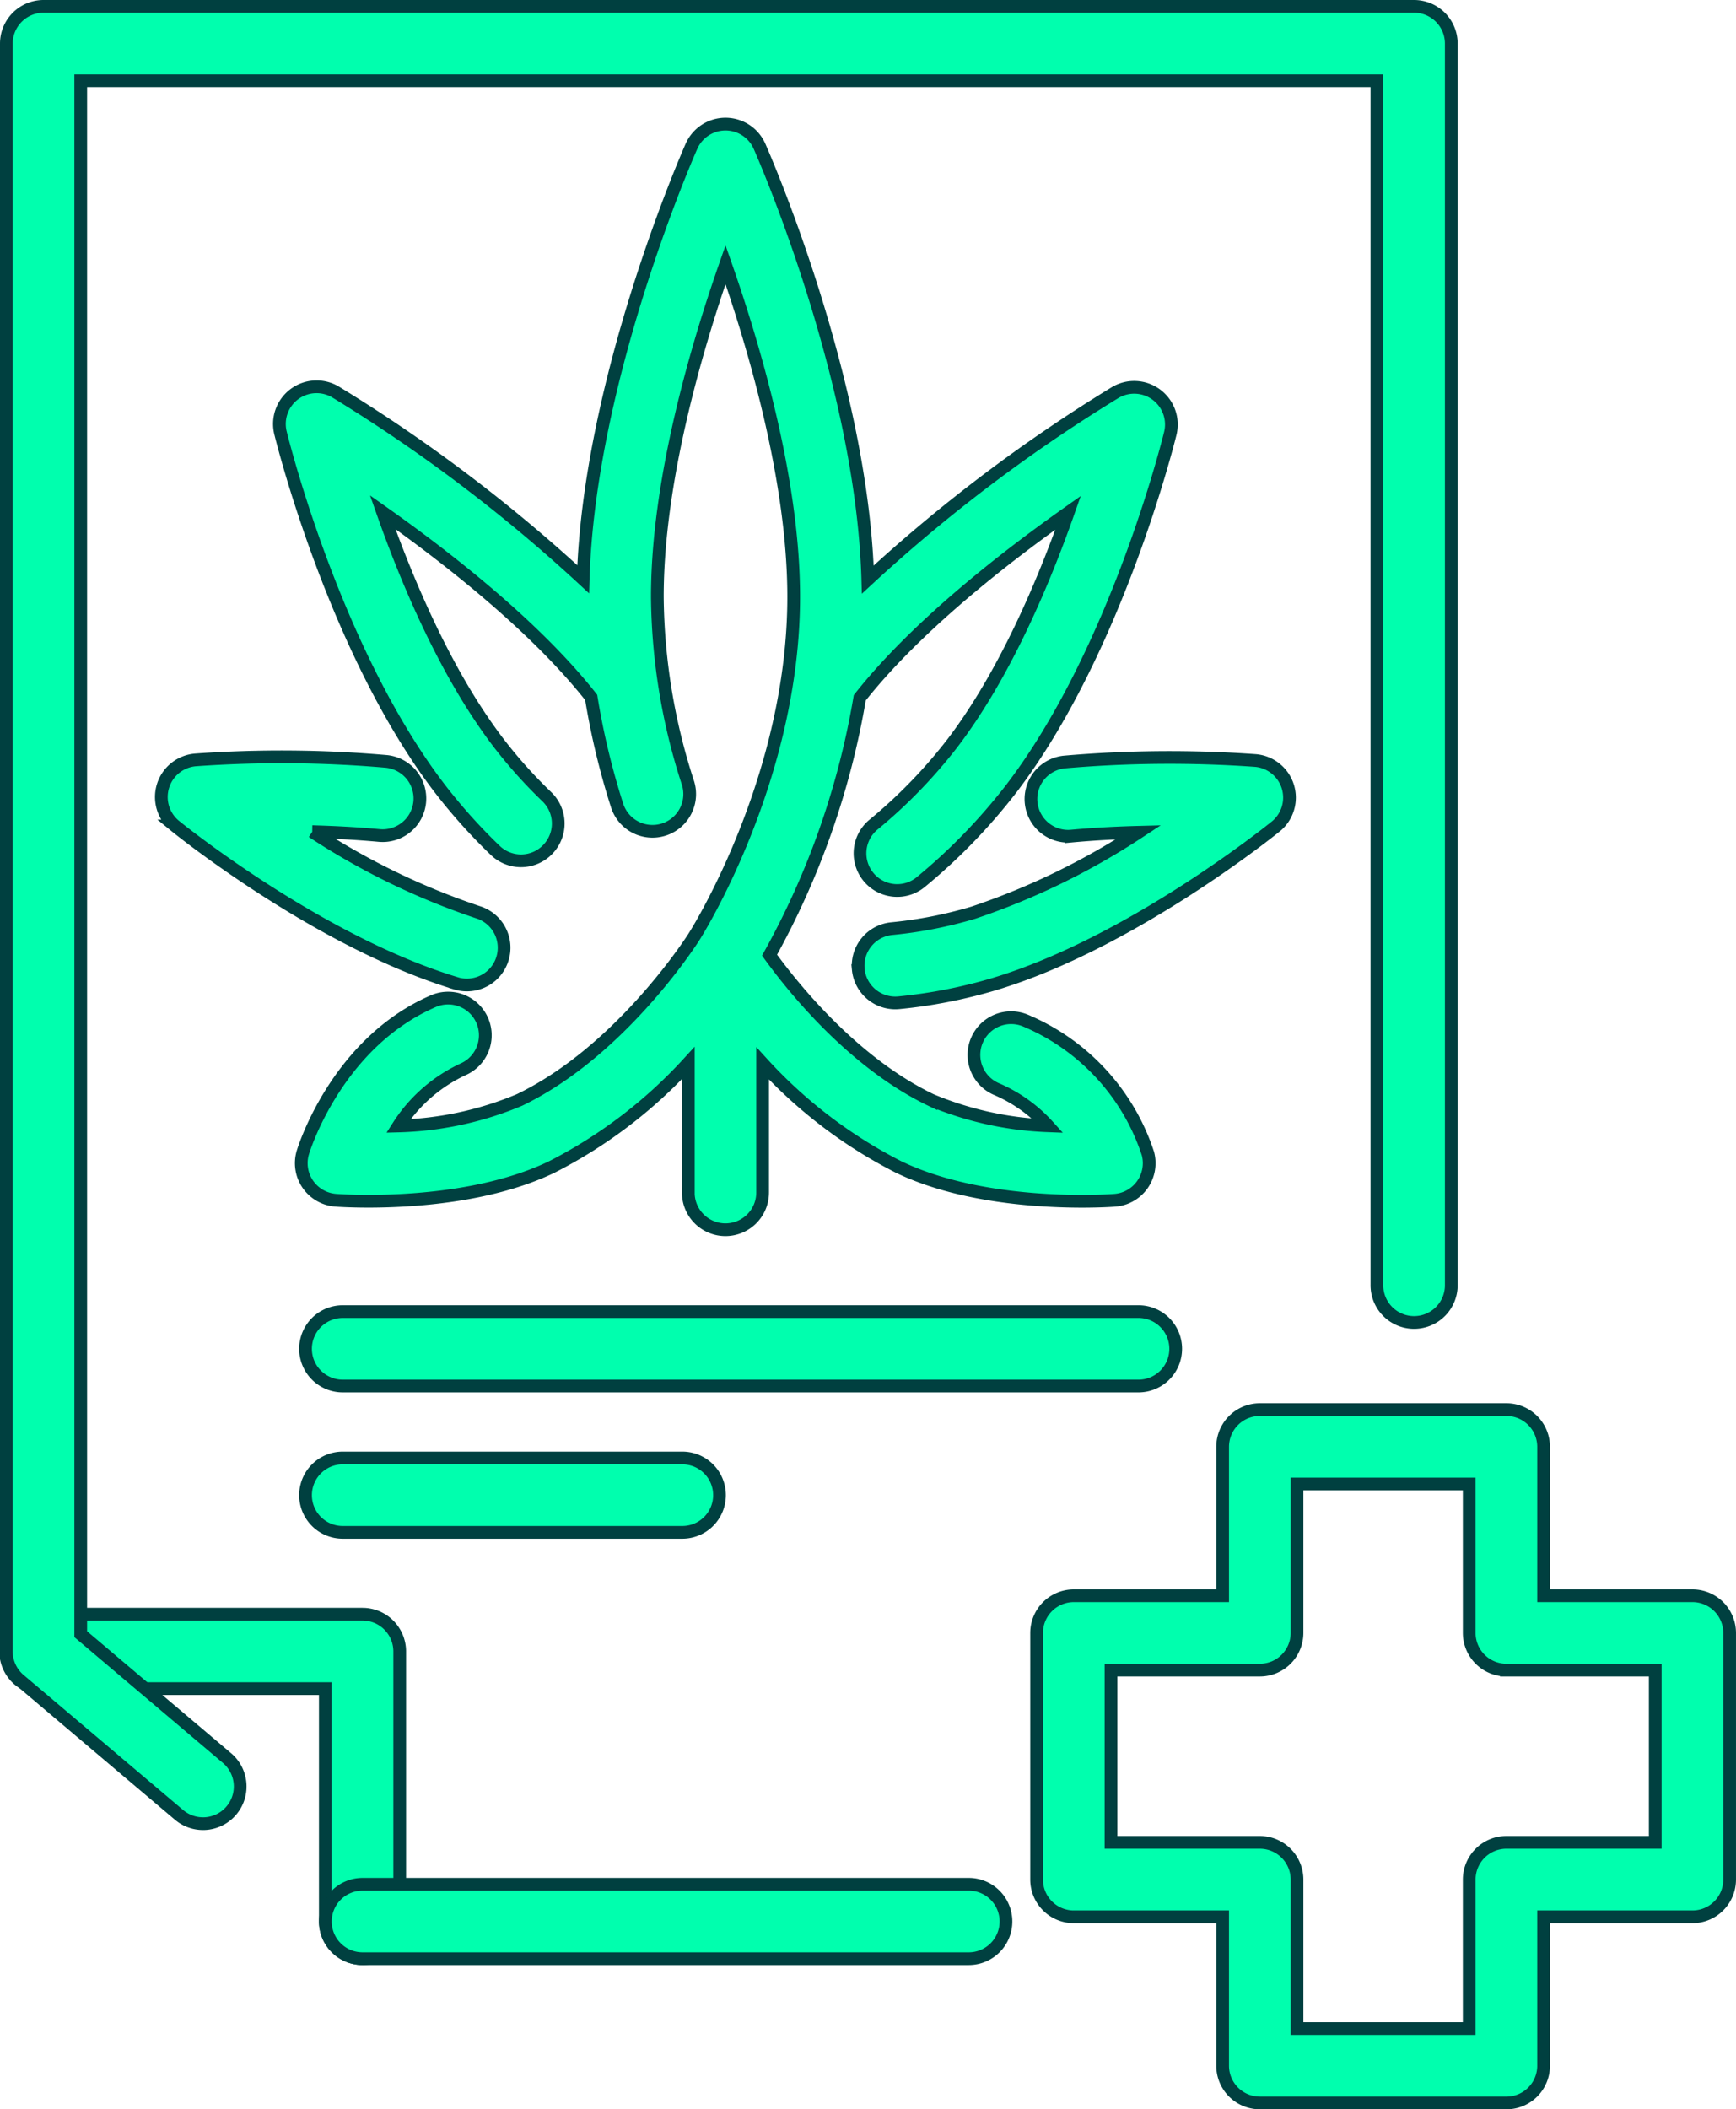
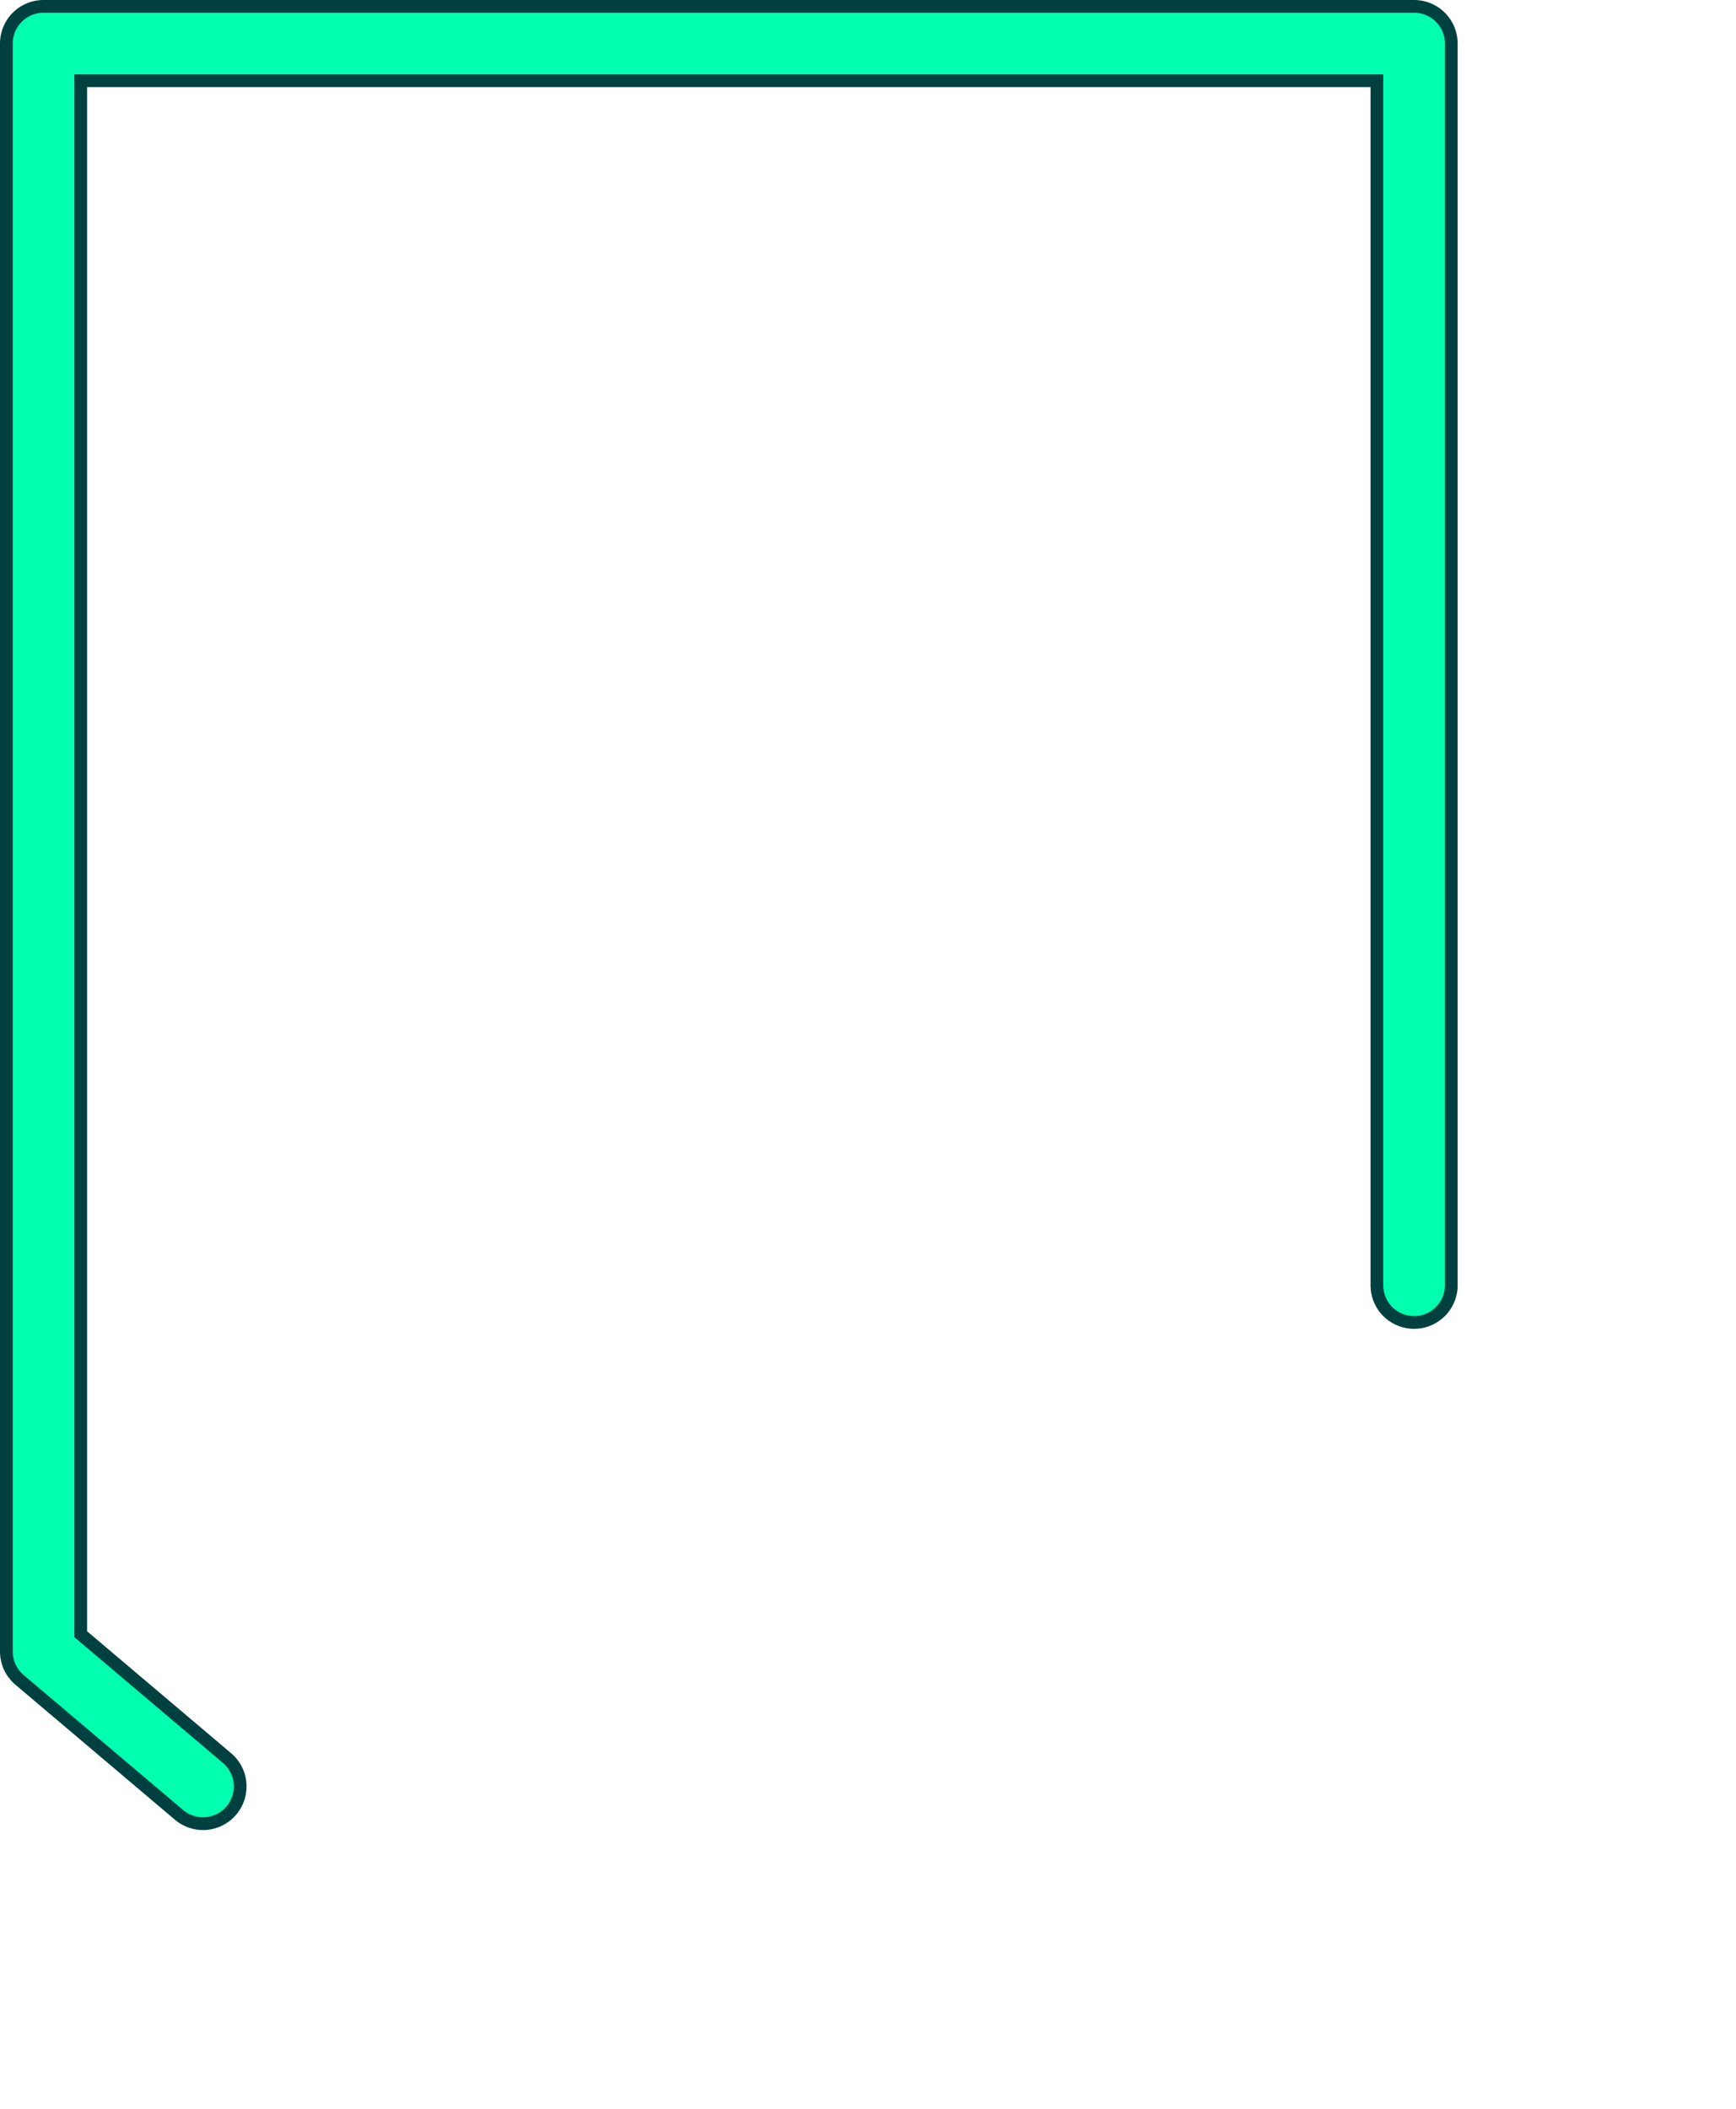
<svg xmlns="http://www.w3.org/2000/svg" width="136.479" height="165.763" viewBox="0 0 136.479 165.763">
  <g id="Grupo_2444" data-name="Grupo 2444" transform="translate(0.5 -94.617)">
    <g id="Grupo_2418" data-name="Grupo 2418" transform="translate(0 95.117)">
      <g id="Grupo_2422" data-name="Grupo 2422" transform="translate(0 0)">
-         <path id="Caminho_30227" data-name="Caminho 30227" d="M28,459.261a2.924,2.924,0,0,1-2.924-2.924v-18.3H2.924a2.924,2.924,0,1,1,0-5.847H28a2.924,2.924,0,0,1,2.924,2.924v21.219A2.924,2.924,0,0,1,28,459.261Z" transform="translate(0 -305.834)" fill="#00ffae" stroke="#004040" stroke-linecap="round" stroke-width="1" />
        <path id="Caminho_30228" data-name="Caminho 30228" d="M15.461,142.817a2.912,2.912,0,0,1-1.887-.692L1.035,131.516A2.924,2.924,0,0,1,0,129.284V2.923A2.924,2.924,0,0,1,2.923,0H110.671a2.924,2.924,0,0,1,2.924,2.924V100.45a2.924,2.924,0,1,1-5.847,0V5.847H5.847V127.928l11.5,9.734a2.924,2.924,0,0,1-1.89,5.156Z" transform="translate(0 0)" fill="#00ffae" stroke="#004040" stroke-linecap="round" stroke-width="1" />
      </g>
    </g>
-     <path id="Linha_146" data-name="Linha 146" d="M40.584-4.153H-7.076A2.924,2.924,0,0,1-10-7.076,2.924,2.924,0,0,1-7.076-10H40.584a2.924,2.924,0,0,1,2.924,2.924A2.924,2.924,0,0,1,40.584-4.153Z" transform="translate(35.078 252.697)" fill="#00ffae" stroke="#004040" stroke-linecap="round" stroke-width="1" />
    <g id="Grupo_2420" data-name="Grupo 2420" transform="translate(0 95.117)">
      <g id="Grupo_2424" data-name="Grupo 2424">
-         <path id="União_29" data-name="União 29" d="M-5648.718-4787.473a2.924,2.924,0,0,1-2.923-2.923V-4802.1h-11.7a2.925,2.925,0,0,1-2.925-2.923v-19.384a2.924,2.924,0,0,1,2.925-2.923h11.7v-11.705a2.925,2.925,0,0,1,2.923-2.925h19.387a2.925,2.925,0,0,1,2.923,2.925v11.705h11.7a2.924,2.924,0,0,1,2.925,2.923v19.384a2.925,2.925,0,0,1-2.925,2.923h-11.7v11.705a2.924,2.924,0,0,1-2.923,2.923Zm-11.7-20.477h11.7a2.925,2.925,0,0,1,2.925,2.925v11.705h13.537v-11.705a2.925,2.925,0,0,1,2.925-2.925h11.7v-13.536h-11.7a2.924,2.924,0,0,1-2.925-2.923v-11.705h-13.537v11.705a2.924,2.924,0,0,1-2.925,2.923h-11.7Zm-60.4-24.363a2.923,2.923,0,0,1-2.923-2.923,2.924,2.924,0,0,1,2.923-2.923h26.7a2.924,2.924,0,0,1,2.923,2.923,2.924,2.924,0,0,1-2.923,2.923Zm0-11.5a2.924,2.924,0,0,1-2.923-2.923,2.924,2.924,0,0,1,2.923-2.925h62.564a2.924,2.924,0,0,1,2.923,2.925,2.924,2.924,0,0,1-2.923,2.923Zm27.171-15.207v-10.175a37.793,37.793,0,0,1-10.738,8.171c-4.826,2.322-10.992,2.69-14.415,2.69-1.481,0-2.448-.069-2.572-.079a2.927,2.927,0,0,1-2.195-1.266,2.925,2.925,0,0,1-.38-2.506c.107-.35,2.713-8.613,10.256-11.875a2.924,2.924,0,0,1,3.844,1.522,2.924,2.924,0,0,1-1.524,3.845,12.08,12.08,0,0,0-5.071,4.445,26.323,26.323,0,0,0,9.523-2.047c7.73-3.718,13.2-12.017,13.685-12.765.021-.036.043-.071.066-.106.325-.514,7.805-12.524,7.805-26.667,0-9.041-3.022-19.426-5.359-26.106-2.339,6.68-5.361,17.064-5.361,26.106a48.414,48.414,0,0,0,2.406,14.618,2.925,2.925,0,0,1-1.9,3.672,2.923,2.923,0,0,1-3.672-1.9,58.648,58.648,0,0,1-2.034-8.483c-4.37-5.549-11.273-10.95-16.393-14.562,1.91,5.428,4.963,12.688,9.088,18.1a37.7,37.7,0,0,0,3.818,4.265,2.924,2.924,0,0,1,.078,4.134,2.913,2.913,0,0,1-2.106.9,2.913,2.913,0,0,1-2.028-.818,43.637,43.637,0,0,1-4.413-4.931c-8.2-10.752-12.3-27.186-12.471-27.879a2.923,2.923,0,0,1,1.1-3.05,2.924,2.924,0,0,1,3.237-.158,123.365,123.365,0,0,1,19.46,14.708c.448-15.594,8.174-33.258,8.514-34.024a2.923,2.923,0,0,1,2.674-1.743,2.924,2.924,0,0,1,2.674,1.743c.338.766,8.074,18.451,8.513,34.051a123.534,123.534,0,0,1,19.445-14.693,2.925,2.925,0,0,1,3.237.158,2.922,2.922,0,0,1,1.1,3.05c-.17.694-4.273,17.127-12.471,27.879a45.483,45.483,0,0,1-7.131,7.366,2.905,2.905,0,0,1-1.867.676,2.919,2.919,0,0,1-2.25-1.055,2.924,2.924,0,0,1,.38-4.118,39.684,39.684,0,0,0,6.218-6.414c4.124-5.411,7.177-12.668,9.087-18.1-5.117,3.612-12.014,9.006-16.378,14.542a63.222,63.222,0,0,1-7.094,20.224c1.947,2.686,6.628,8.469,12.688,11.384a26.314,26.314,0,0,0,9.2,2.028,11.623,11.623,0,0,0-4.056-2.889,2.922,2.922,0,0,1-1.522-3.844,2.923,2.923,0,0,1,3.843-1.523,17.12,17.12,0,0,1,9.594,10.437,2.929,2.929,0,0,1-.44,2.448,2.921,2.921,0,0,1-2.165,1.224c-.123.01-1.091.079-2.571.079-3.423,0-9.589-.369-14.415-2.69a37.545,37.545,0,0,1-10.7-8.145v10.148a2.924,2.924,0,0,1-2.923,2.923A2.924,2.924,0,0,1-5693.651-4859.019Zm13.365-17.536a2.924,2.924,0,0,1,2.618-3.2,33.816,33.816,0,0,0,6.413-1.252,56.182,56.182,0,0,0,13-6.322c-1.654.042-3.443.131-5.272.3a2.924,2.924,0,0,1-3.176-2.647,2.924,2.924,0,0,1,2.647-3.177,95.3,95.3,0,0,1,14.991-.115,2.924,2.924,0,0,1,2.548,2.057,2.922,2.922,0,0,1-.957,3.13c-.459.372-11.373,9.134-22.09,12.373a39.753,39.753,0,0,1-7.523,1.474c-.1.009-.2.015-.295.015A2.923,2.923,0,0,1-5680.287-4876.555Zm-31.617,1.1c-10.719-3.238-21.634-12-22.092-12.374a2.92,2.92,0,0,1-.957-3.129,2.922,2.922,0,0,1,2.548-2.057,95.263,95.263,0,0,1,14.991.115,2.926,2.926,0,0,1,2.647,3.177,2.924,2.924,0,0,1-3.177,2.647c-1.83-.167-3.617-.257-5.268-.3a56.187,56.187,0,0,0,13,6.323,2.923,2.923,0,0,1,1.952,3.645,2.924,2.924,0,0,1-2.8,2.079A2.918,2.918,0,0,1-5711.9-4875.452Z" transform="translate(5747.261 4952.236)" fill="#00ffae" stroke="#004040" stroke-linecap="round" stroke-width="1" />
-       </g>
+         </g>
    </g>
  </g>
</svg>